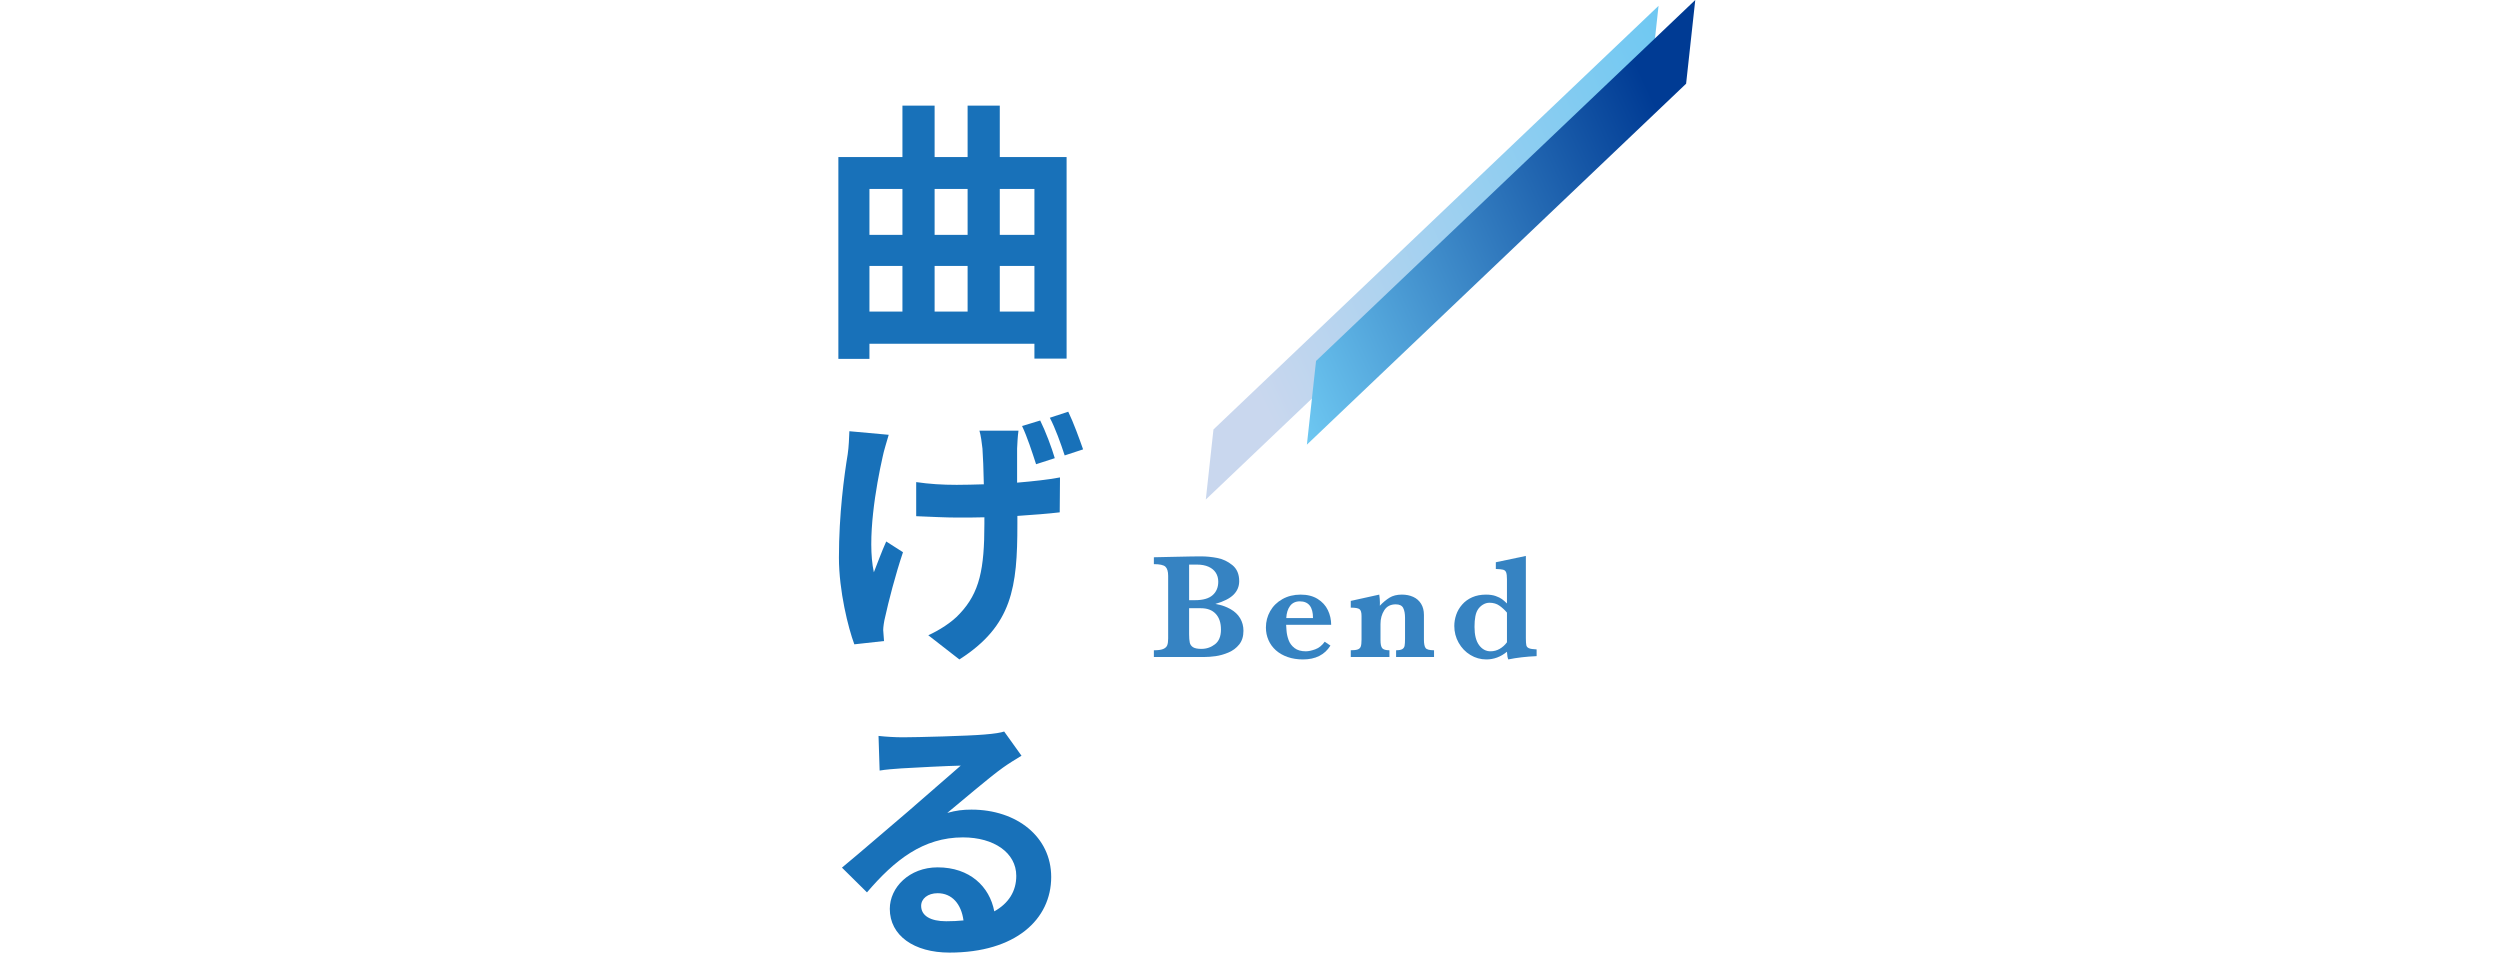
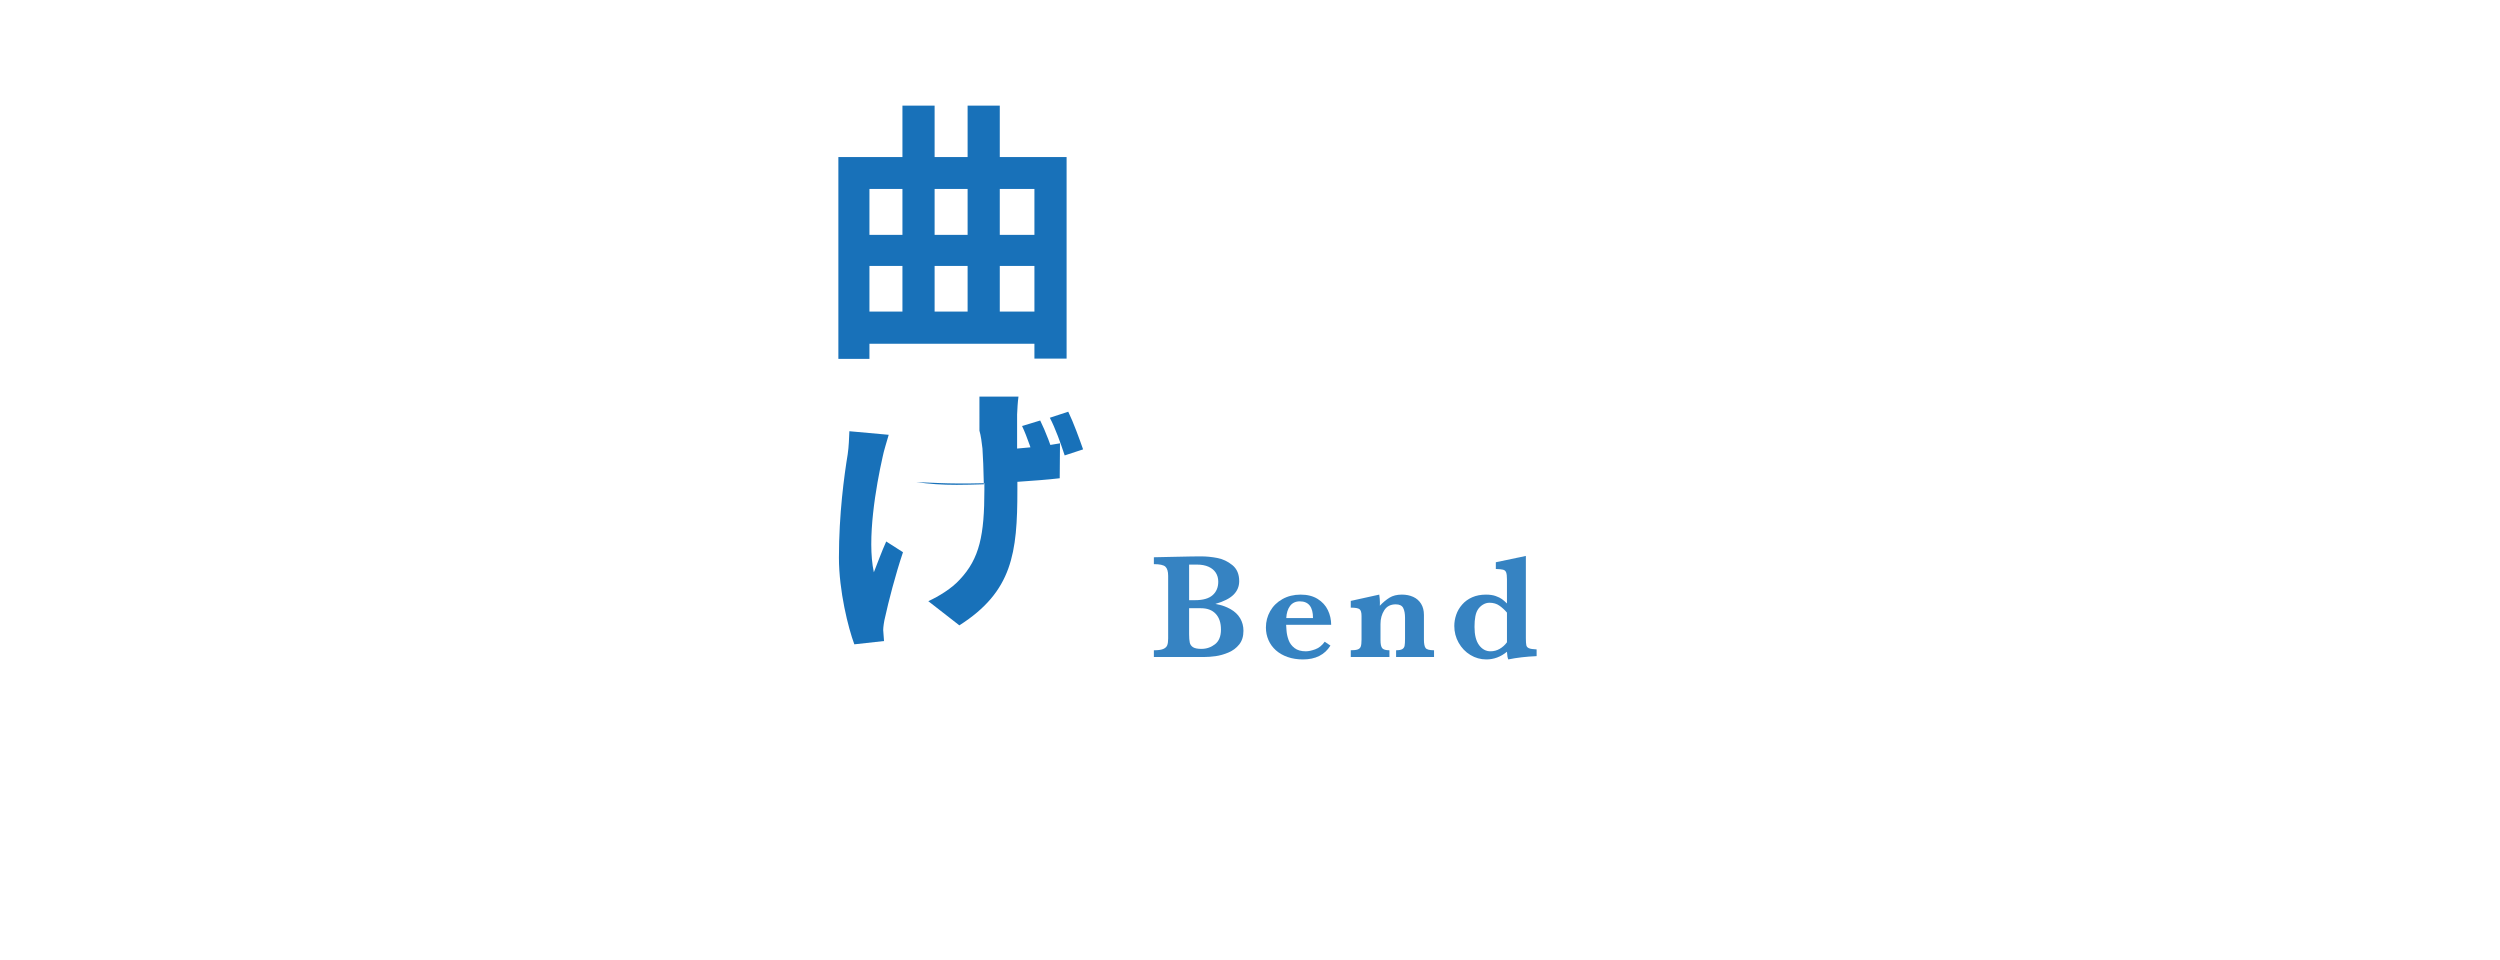
<svg xmlns="http://www.w3.org/2000/svg" id="b" width="500" height="192" viewBox="0 0 500 192">
  <defs>
    <style>.f{fill:url(#d);}.g{fill:url(#e);}.h{fill:none;}.i{fill:#1871b9;}.j{opacity:.87;}</style>
    <linearGradient id="d" x1="-153.081" y1="-3566.865" x2="-21.338" y2="-3566.865" gradientTransform="translate(1952.121 3429.112) rotate(-45) skewX(-20.003)" gradientUnits="userSpaceOnUse">
      <stop offset=".149" stop-color="#c9d7ee" />
      <stop offset="1" stop-color="#6ec8f2" />
    </linearGradient>
    <linearGradient id="e" x1="-128.644" y1="-3561.414" x2="-13.733" y2="-3561.414" gradientTransform="translate(1952.121 3429.112) rotate(-45) skewX(-20.003)" gradientUnits="userSpaceOnUse">
      <stop offset="0" stop-color="#6ec8f2" />
      <stop offset=".851" stop-color="#003b94" />
    </linearGradient>
  </defs>
  <g id="c">
    <g>
      <g>
        <g>
          <path class="i" d="M199.956,62.316v-9.129h6.929v9.129h-6.929Zm-26.067-9.129h6.599v9.129h-6.599v-9.129Zm6.599-15.398v9.184h-6.599v-9.184h6.599Zm13.033,15.398v9.129h-6.599v-9.129h6.599Zm0-15.398v9.184h-6.599v-9.184h6.599Zm13.363,0v9.184h-6.929v-9.184h6.929Zm-6.929-6.379v-10.284h-6.434v10.284h-6.599v-10.284h-6.434v10.284h-12.813v40.365h6.214v-3.024h32.996v2.97h6.434V31.41h-13.363Z" />
-           <path class="i" d="M209.965,83.551c1.1,2.09,2.2,5.169,2.97,7.534l3.684-1.21c-.715-2.035-1.925-5.389-2.97-7.534l-3.684,1.21Zm-14.078,2.585c.275,.88,.495,2.53,.605,3.574,.11,1.485,.22,4.29,.275,7.149-1.87,.055-3.684,.11-5.444,.11-2.86,0-5.444-.165-8.084-.55v6.819c2.695,.11,5.939,.275,8.249,.275,1.76,0,3.574,0,5.389-.055v1.32c0,9.019-.935,13.748-4.949,17.983-1.54,1.705-4.179,3.355-6.269,4.289l6.214,4.839c10.614-6.764,11.603-14.463,11.603-27.056v-1.65c3.245-.22,6.159-.44,8.469-.715l.055-6.984c-2.31,.44-5.334,.77-8.579,1.045v-6.819c.055-1.155,.11-2.365,.275-3.574h-7.809Zm-26.011,.11c-.055,1.32-.11,3.08-.33,4.564-.715,4.344-1.76,11.988-1.76,20.732,0,6.654,1.87,14.078,3.08,17.323l5.939-.66c-.055-.77-.11-1.65-.165-2.2,0-.55,.165-1.76,.385-2.585,.66-3.025,2.035-8.414,3.574-12.978l-3.354-2.145c-.88,1.925-1.815,4.509-2.475,6.159-1.43-6.599,.44-17.213,1.76-23.097,.22-1.155,.825-3.025,1.21-4.399l-7.864-.715Zm41.079,5.389c-.605-2.09-1.87-5.444-2.915-7.534l-3.629,1.1c1.045,2.2,2.035,5.279,2.805,7.644l3.739-1.21Z" />
-           <path class="i" d="M189.233,184.25c-3.135,0-5.004-1.1-5.004-3.079,0-1.43,1.32-2.53,3.3-2.53,2.86,0,4.729,2.145,5.169,5.444-1.1,.11-2.255,.165-3.464,.165Zm11.603-37.945c-.66,.22-1.87,.44-4.014,.605-3.08,.275-13.473,.55-16.223,.55-1.595,0-3.409-.11-4.894-.275l.22,6.929c1.265-.22,2.86-.33,4.399-.44,2.805-.165,9.074-.495,11.823-.55-2.64,2.31-7.644,6.654-10.559,9.184-3.135,2.64-9.459,8.139-13.198,11.218l5.004,4.949c5.499-6.434,11.218-10.998,19.192-10.998,6.214,0,10.669,3.08,10.669,7.699,0,3.079-1.54,5.499-4.399,7.094-.935-4.949-4.894-8.799-11.328-8.799-5.664,0-9.569,4.015-9.569,8.304,0,5.334,4.839,8.744,11.933,8.744,13.253,0,20.347-6.654,20.347-15.123,0-8.029-6.874-13.473-15.948-13.473-1.705,0-3.08,.165-4.839,.66,3.299-2.695,8.304-7.039,11.163-9.074,1.155-.825,2.42-1.595,3.684-2.365l-3.465-4.839Z" />
+           <path class="i" d="M209.965,83.551c1.1,2.09,2.2,5.169,2.97,7.534l3.684-1.21c-.715-2.035-1.925-5.389-2.97-7.534l-3.684,1.21Zm-14.078,2.585c.275,.88,.495,2.53,.605,3.574,.11,1.485,.22,4.29,.275,7.149-1.87,.055-3.684,.11-5.444,.11-2.86,0-5.444-.165-8.084-.55c2.695,.11,5.939,.275,8.249,.275,1.76,0,3.574,0,5.389-.055v1.32c0,9.019-.935,13.748-4.949,17.983-1.54,1.705-4.179,3.355-6.269,4.289l6.214,4.839c10.614-6.764,11.603-14.463,11.603-27.056v-1.65c3.245-.22,6.159-.44,8.469-.715l.055-6.984c-2.31,.44-5.334,.77-8.579,1.045v-6.819c.055-1.155,.11-2.365,.275-3.574h-7.809Zm-26.011,.11c-.055,1.32-.11,3.08-.33,4.564-.715,4.344-1.76,11.988-1.76,20.732,0,6.654,1.87,14.078,3.08,17.323l5.939-.66c-.055-.77-.11-1.65-.165-2.2,0-.55,.165-1.76,.385-2.585,.66-3.025,2.035-8.414,3.574-12.978l-3.354-2.145c-.88,1.925-1.815,4.509-2.475,6.159-1.43-6.599,.44-17.213,1.76-23.097,.22-1.155,.825-3.025,1.21-4.399l-7.864-.715Zm41.079,5.389c-.605-2.09-1.87-5.444-2.915-7.534l-3.629,1.1c1.045,2.2,2.035,5.279,2.805,7.644l3.739-1.21Z" />
        </g>
        <g class="j">
          <path class="i" d="M248.031,123.654c-.439-.742-1.086-1.355-1.941-1.838-.855-.483-1.858-.828-3.01-1.033,1.689-.488,2.905-1.108,3.647-1.86,.742-.752,1.113-1.65,1.113-2.695,0-1.396-.457-2.466-1.37-3.208-.913-.742-1.924-1.218-3.032-1.428-1.108-.21-2.17-.315-3.186-.315h-.542c-.332,0-.911,.007-1.736,.022-.825,.015-1.877,.037-3.157,.066-1.279,.029-2.627,.059-4.043,.088v1.377c1.181,0,1.953,.171,2.314,.513,.361,.342,.542,.952,.542,1.831v12.539c0,.567-.061,1.011-.183,1.333-.122,.322-.386,.571-.791,.747-.405,.176-1.033,.264-1.882,.264v1.348h9.961c.771,0,1.572-.059,2.402-.176,.83-.117,1.679-.359,2.549-.725,.869-.366,1.587-.903,2.153-1.611,.566-.708,.85-1.619,.85-2.732,0-.928-.22-1.763-.659-2.505Zm-5.515-4.614c-.757,.664-1.921,.996-3.494,.996h-1.201v-7.119h1.538c.928,0,1.711,.144,2.351,.432,.639,.288,1.123,.689,1.45,1.201,.327,.513,.491,1.111,.491,1.794,0,1.133-.379,2.031-1.135,2.695Zm.483,9.814c-.796,.615-1.702,.923-2.717,.923-.762,0-1.318-.11-1.67-.33-.351-.22-.571-.532-.659-.938-.088-.405-.132-.969-.132-1.692v-5.171h2.373c1.269,0,2.253,.373,2.952,1.121,.698,.747,1.047,1.794,1.047,3.142s-.398,2.329-1.194,2.944Z" />
          <path class="i" d="M265.574,122.028c-.439-.918-1.121-1.665-2.043-2.241-.923-.576-2.053-.864-3.391-.864-1.367,0-2.583,.298-3.647,.894-1.064,.596-1.882,1.397-2.454,2.402-.571,1.006-.857,2.1-.857,3.281,0,.898,.171,1.738,.513,2.52,.342,.781,.835,1.46,1.479,2.036,.645,.576,1.428,1.025,2.351,1.348,.923,.322,1.946,.483,3.069,.483,2.51,0,4.341-.923,5.493-2.769l-1.142-.776c-.537,.752-1.172,1.26-1.904,1.523-.732,.264-1.357,.396-1.875,.396-.947,0-1.702-.217-2.263-.652-.562-.434-.957-.969-1.187-1.604-.229-.635-.366-1.255-.41-1.86-.044-.605-.071-1.001-.081-1.186h9.009c0-1.035-.22-2.012-.659-2.93Zm-8.32,1.582c.049-.996,.3-1.802,.754-2.417s1.106-.923,1.956-.923c1.758,0,2.637,1.113,2.637,3.34h-5.347Z" />
          <path class="i" d="M286.808,130.055c-.908,0-1.472-.151-1.692-.454-.22-.303-.33-.864-.33-1.685v-4.936c0-.869-.19-1.611-.571-2.227-.381-.615-.906-1.074-1.575-1.377-.669-.303-1.423-.454-2.263-.454-.996,0-1.826,.208-2.49,.623-.664,.415-1.304,.95-1.919,1.604,0-.117,.002-.222,.007-.315,.005-.093,.007-.202,.007-.33,0-.488-.044-1.015-.132-1.582l-5.698,1.26v1.348c.908,0,1.494,.105,1.758,.315,.264,.21,.396,.657,.396,1.34v4.731c0,.625-.049,1.082-.146,1.37-.098,.288-.298,.488-.601,.601-.303,.112-.772,.168-1.406,.168v1.348h7.734v-1.348c-.742,0-1.226-.141-1.45-.425-.225-.283-.337-.811-.337-1.582v-3.281c0-1.025,.251-1.931,.754-2.717,.503-.786,1.267-1.179,2.292-1.179,.752,0,1.25,.242,1.494,.725,.244,.483,.366,1.14,.366,1.97v4.146c0,.674-.029,1.157-.088,1.45-.059,.293-.212,.515-.461,.666-.249,.151-.662,.227-1.238,.227v1.348h7.588v-1.348Z" />
          <path class="i" d="M307.325,129.88c-.723-.029-1.23-.105-1.523-.227-.293-.122-.471-.32-.535-.593-.064-.273-.095-.762-.095-1.465v-16.406l-6.006,1.26v1.348c.674,.02,1.159,.068,1.458,.146,.298,.078,.5,.259,.608,.542,.107,.283,.161,.752,.161,1.406v4.805c-.332-.332-.659-.618-.981-.857-.322-.239-.752-.452-1.289-.637-.537-.185-1.182-.278-1.934-.278-1.025,0-1.939,.176-2.739,.527-.801,.352-1.472,.837-2.014,1.458-.542,.62-.94,1.301-1.194,2.043-.254,.742-.381,1.489-.381,2.241,0,1.211,.29,2.332,.872,3.362,.581,1.03,1.362,1.843,2.344,2.439,.981,.596,2.048,.894,3.201,.894,1.494,0,2.866-.513,4.116-1.538,.039,.732,.127,1.245,.264,1.538,1.709-.352,3.598-.571,5.669-.659v-1.348Zm-7.397-.102c-.566,.322-1.177,.483-1.831,.483-.908,0-1.668-.41-2.278-1.23-.61-.82-.916-2.041-.916-3.662,0-1.601,.215-2.739,.645-3.413,.254-.41,.591-.747,1.011-1.011,.42-.264,.869-.396,1.348-.396,.781,0,1.455,.205,2.021,.615,.566,.41,1.055,.864,1.465,1.362v5.933c-.41,.557-.899,.996-1.465,1.318Z" />
        </g>
        <g>
-           <polygon class="f" points="330.179 15.177 241.16 99.906 242.692 85.895 331.711 1.166 330.179 15.177" />
-           <polygon class="g" points="337.222 16.74 261.378 88.929 263.209 72.189 339.053 0 337.222 16.74" />
-         </g>
+           </g>
      </g>
      <rect class="h" width="500" height="192" />
    </g>
  </g>
</svg>